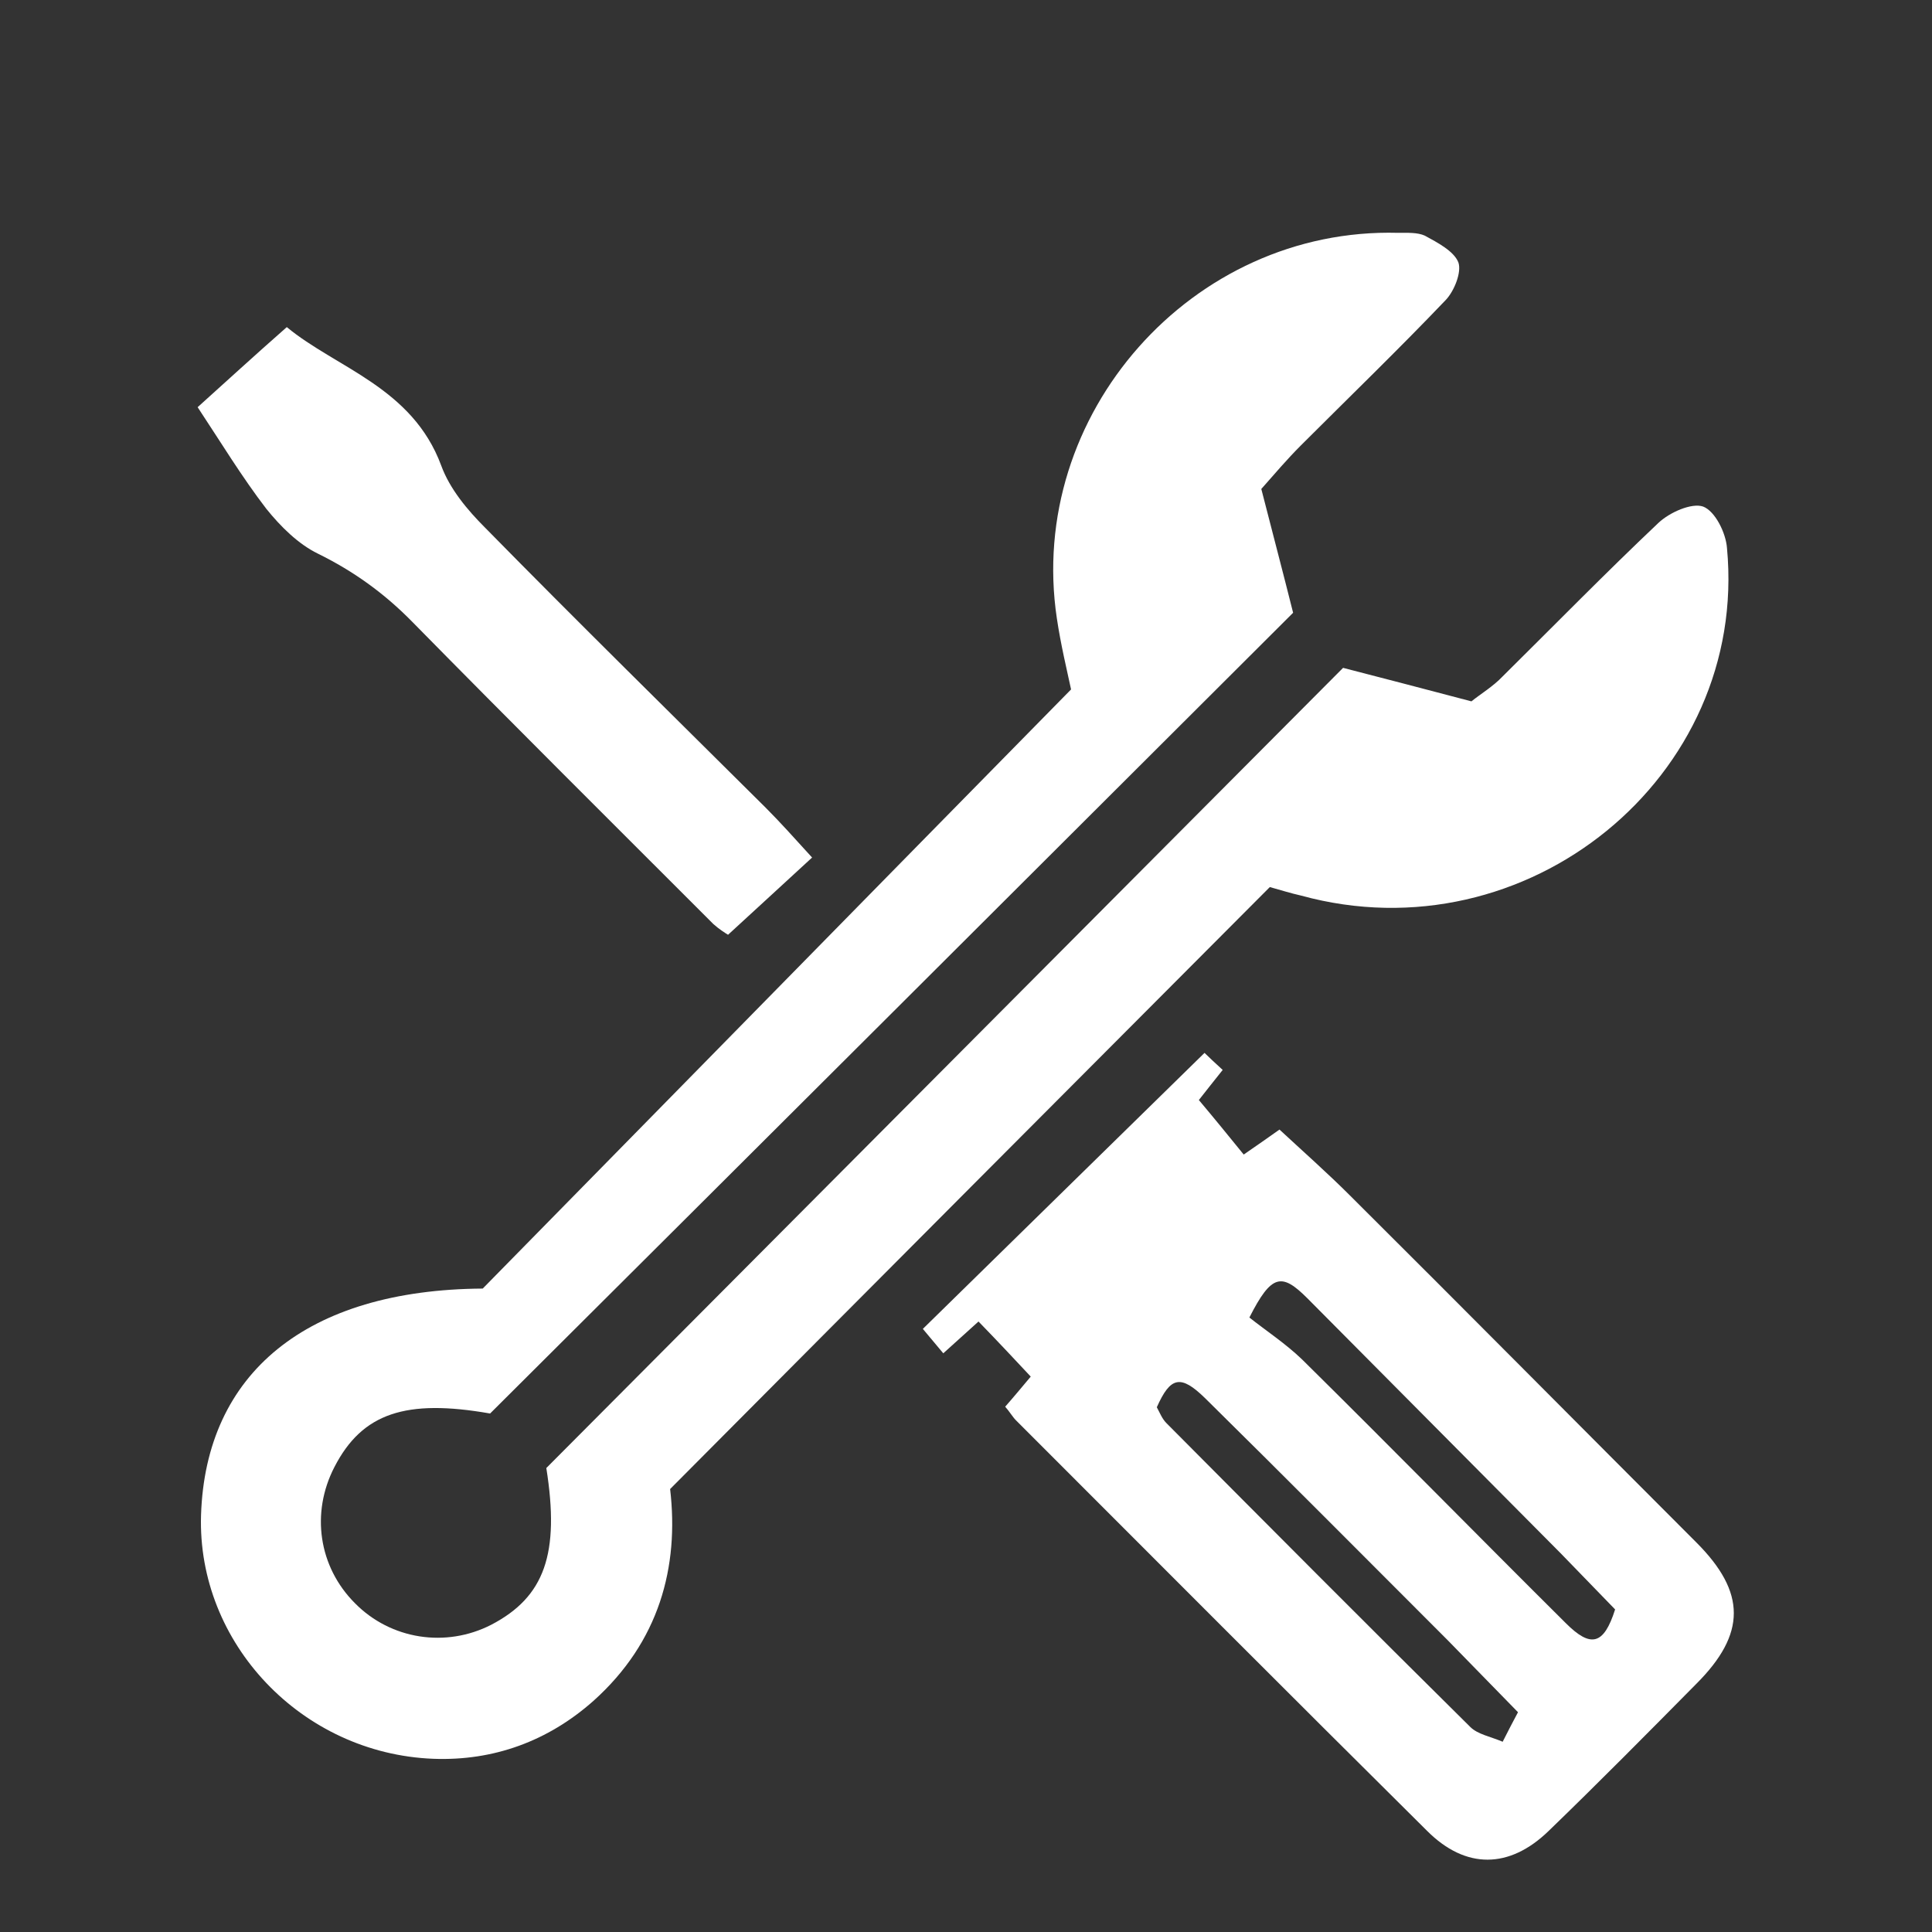
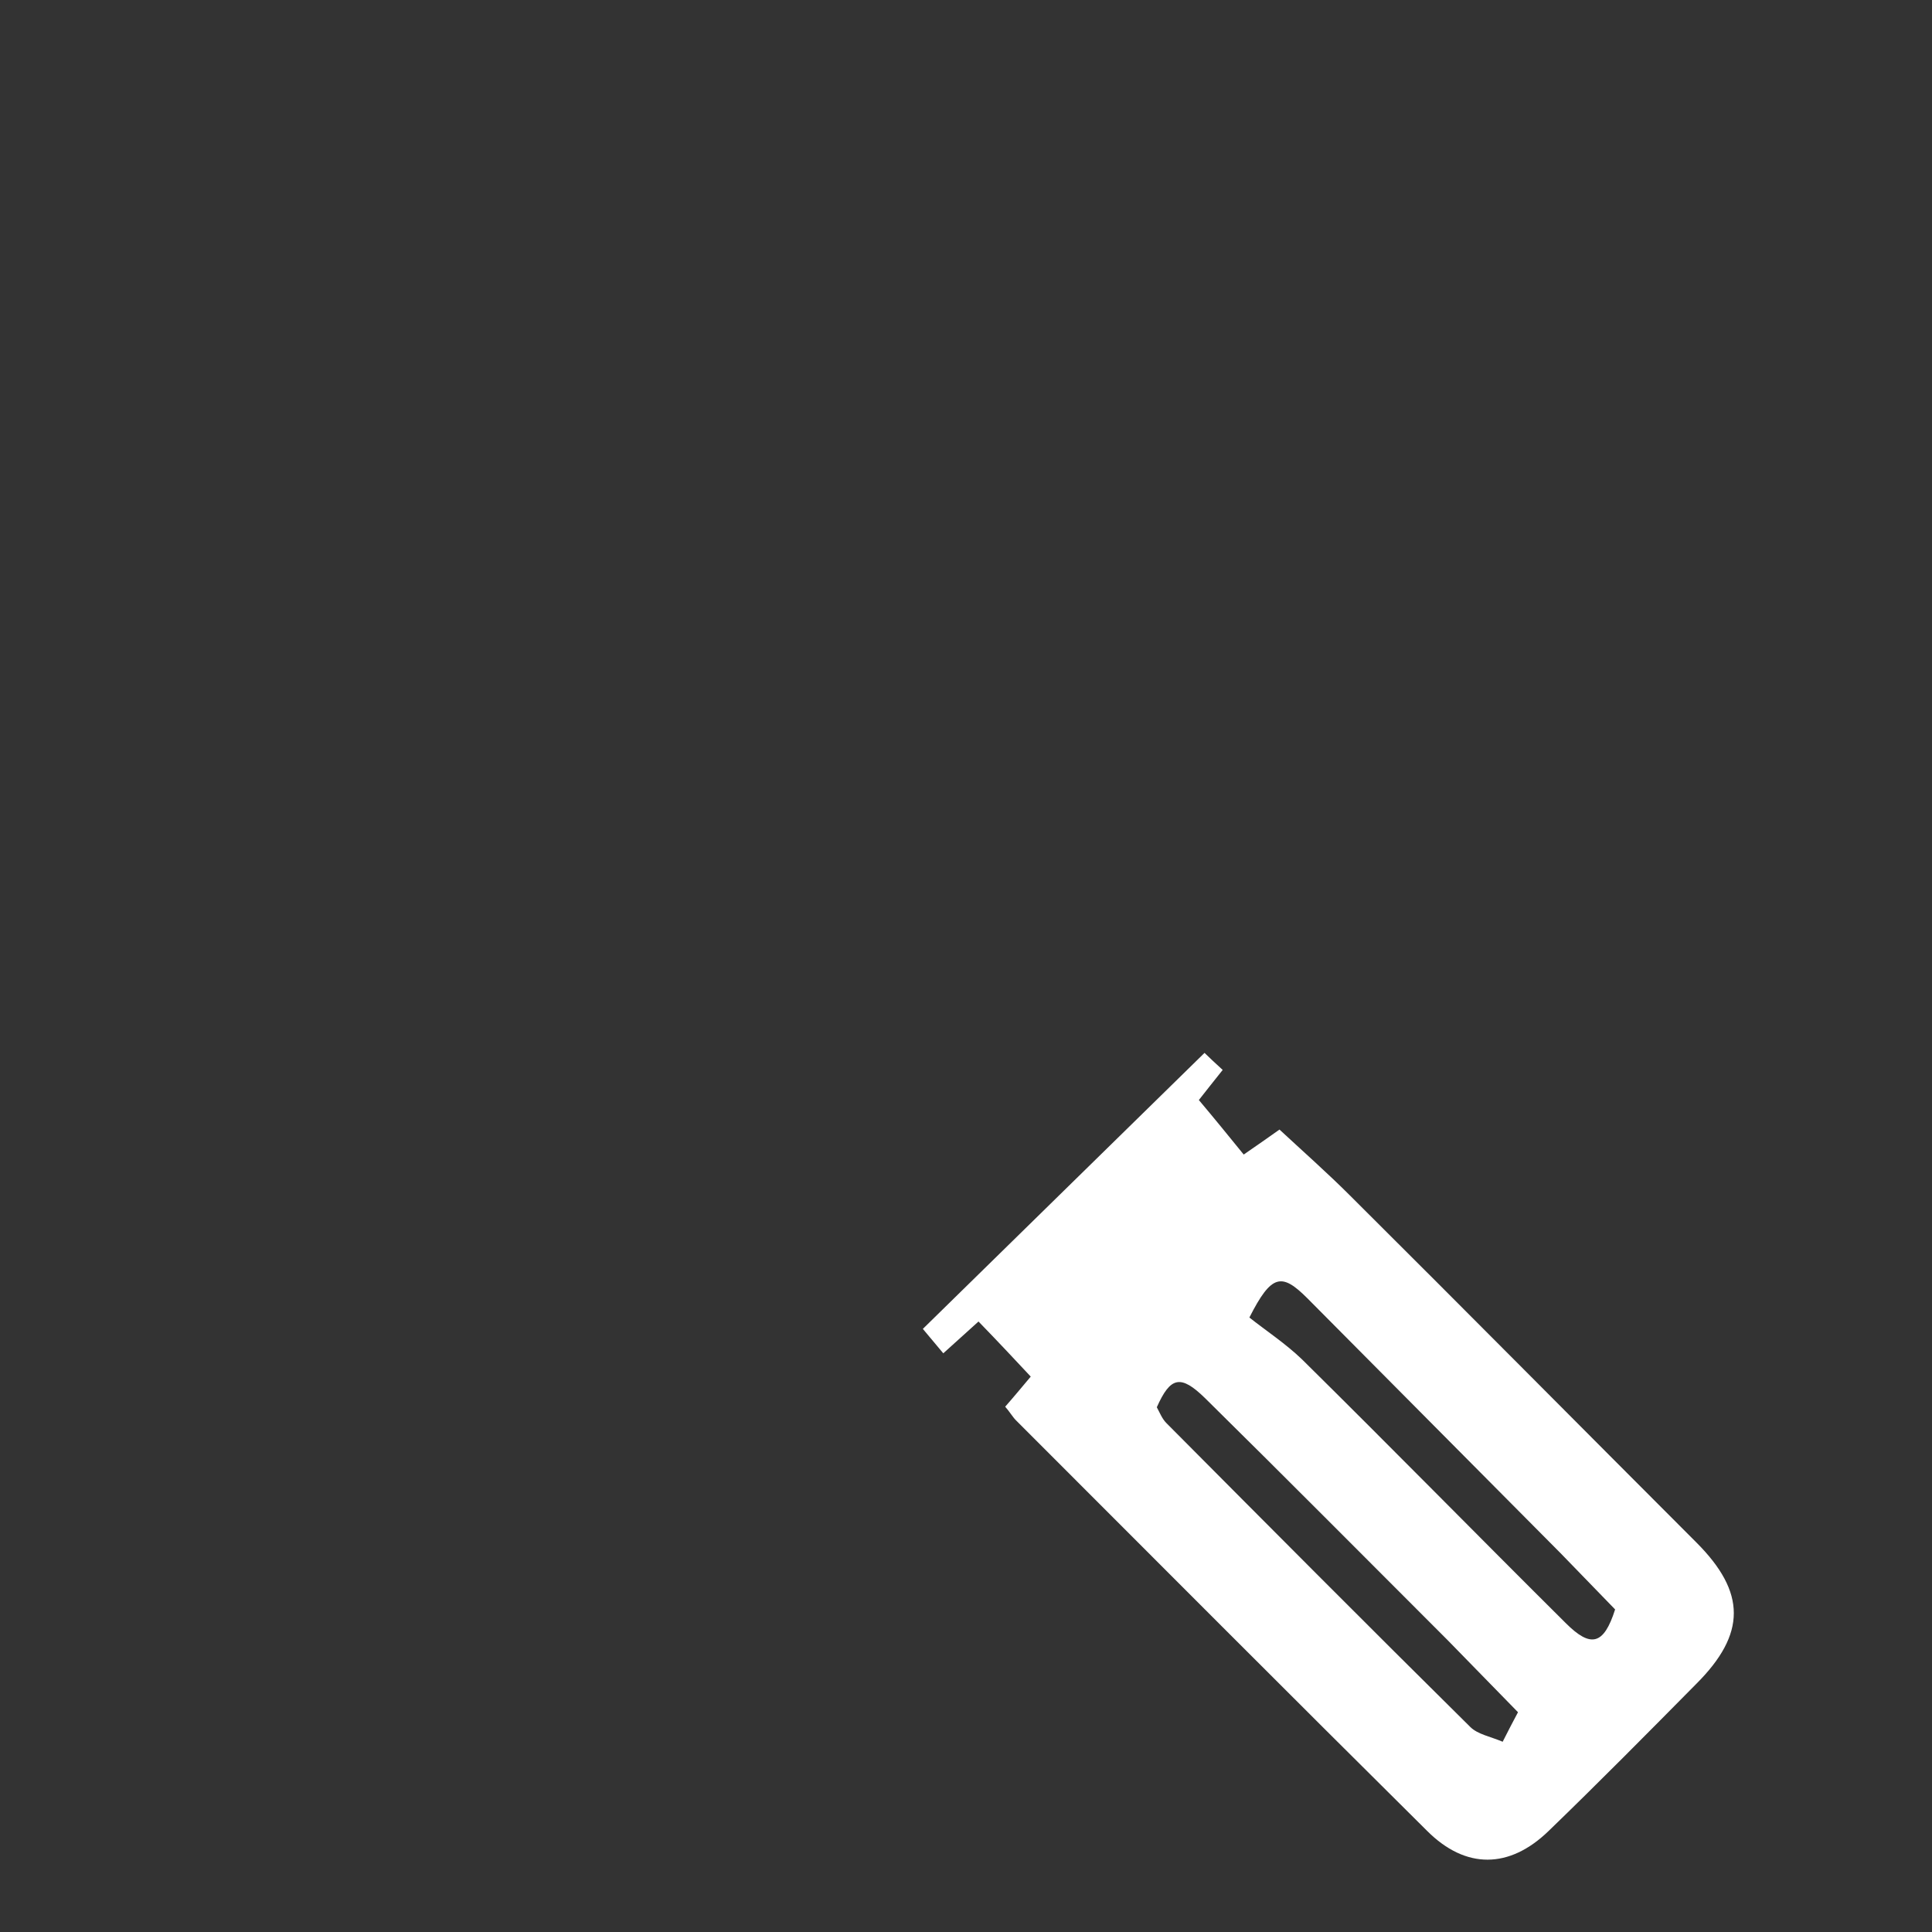
<svg xmlns="http://www.w3.org/2000/svg" version="1.1" id="Ebene_1" x="0px" y="0px" viewBox="0 0 340.2 340.2" style="enable-background:new 0 0 340.2 340.2;" xml:space="preserve">
  <rect x="0" y="0" width="340.2" height="340.2" fill="#333333" stroke="none" />
  <style type="text/css">
	.st0{fill:#FFFFFF;}
</style>
  <g id="az2zeb_00000066497096110097538310000011059568397838964878_">
    <g>
-       <path class="st0" d="M223.6,156.2c-35,35.1-69.9,70.1-105.6,106c1.6,13.7-1.9,26.9-13.5,37.3c-8,7.1-17.6,10.6-28.2,10.2    c-23.2-0.9-41.6-20.4-40.9-42.9c0.8-25,18.6-39.7,49.6-39.9c33.9-34.5,68.4-69.7,103.6-105.5c-0.7-3.3-1.8-7.8-2.5-12.5    C180.7,73,209.9,40,246.2,41c1.6,0,3.4-0.1,4.7,0.5c2.2,1.2,5.1,2.7,5.9,4.7c0.6,1.7-0.7,5-2.2,6.6c-8.3,8.7-17,17.1-25.5,25.6    c-2.5,2.5-4.7,5.1-7,7.7c2,7.8,3.9,15,5.6,21.8c-47.1,47-94,93.8-141.4,141c-14.8-2.6-22.5-0.1-27.4,9.4c-4.2,8.1-2.8,17.6,3.6,24    c6.3,6.4,16,7.9,24,3.8c9.4-4.9,12.1-12.5,9.7-27.6c46.7-46.9,93.4-93.8,140.3-140.9c7.4,1.9,14.6,3.8,22.6,5.9    c1.6-1.3,3.8-2.6,5.5-4.4c9.1-9,18.1-18.2,27.4-27c2-1.9,5.9-3.6,7.9-2.9c2.1,0.8,4,4.6,4.2,7.3c3.8,40.3-35.3,72.1-75,61.2    C227.3,157.3,225.4,156.7,223.6,156.2z" />
      <path class="st0" d="M177,247.7c1.5-1.7,2.9-3.4,4.5-5.3c-2.9-3.1-5.8-6.2-9.2-9.7c-1.8,1.6-3.4,3.1-6.2,5.6c-1-1.2-2-2.4-3.6-4.3    c16.8-16.5,33.1-32.4,49.6-48.6c0.8,0.8,1.9,1.8,3.2,3c-1.5,1.9-2.8,3.5-4.2,5.3c2.7,3.2,5.3,6.4,7.9,9.6c2.6-1.8,4.2-2.9,6.3-4.4    c4.2,3.9,8.4,7.6,12.4,11.6c20.4,20.3,40.7,40.8,61,61.1c8.8,8.8,8.8,16.1,0,24.9c-8.6,8.7-17.2,17.4-26,25.9    c-6.9,6.7-14.6,6.8-21.4,0c-24.2-24-48.3-48.2-72.4-72.3C178.3,249.5,177.8,248.6,177,247.7z M220,232c2.9,2.3,6.4,4.6,9.3,7.4    c15.6,15.4,30.9,31,46.4,46.4c4.4,4.4,6.7,3.9,8.7-2.4c-3-3.1-6.3-6.5-9.6-9.9c-14.9-15-29.7-29.9-44.6-44.9    C225.7,224.1,223.9,224.3,220,232z M267.3,301.5c-4.2-4.3-8.3-8.5-12.4-12.7c-14.2-14.2-28.4-28.5-42.7-42.6    c-4.3-4.2-6.1-3.8-8.5,1.6c0.5,0.9,0.9,2,1.7,2.8c17.8,17.9,35.6,35.8,53.5,53.5c1.3,1.3,3.6,1.7,5.7,2.6    C265.6,304.7,266.3,303.4,267.3,301.5z" />
-       <path class="st0" d="M143,151c-5.2,4.8-9.8,9-14.8,13.6c-0.5-0.3-1.6-1-2.6-1.9c-17.7-17.7-35.5-35.4-53-53.2    c-4.9-5-10.3-8.9-16.6-12c-3.5-1.7-6.6-4.8-9.1-7.9c-4.3-5.6-8-11.7-12.1-17.9c5-4.5,9.9-9,15.7-14.1c8.7,7.2,22.1,10.6,27.2,24.4    c1.5,4.1,4.6,7.8,7.7,10.9c16.3,16.6,32.9,32.9,49.4,49.3C137.4,144.8,139.9,147.6,143,151z" />
    </g>
  </g>
</svg>